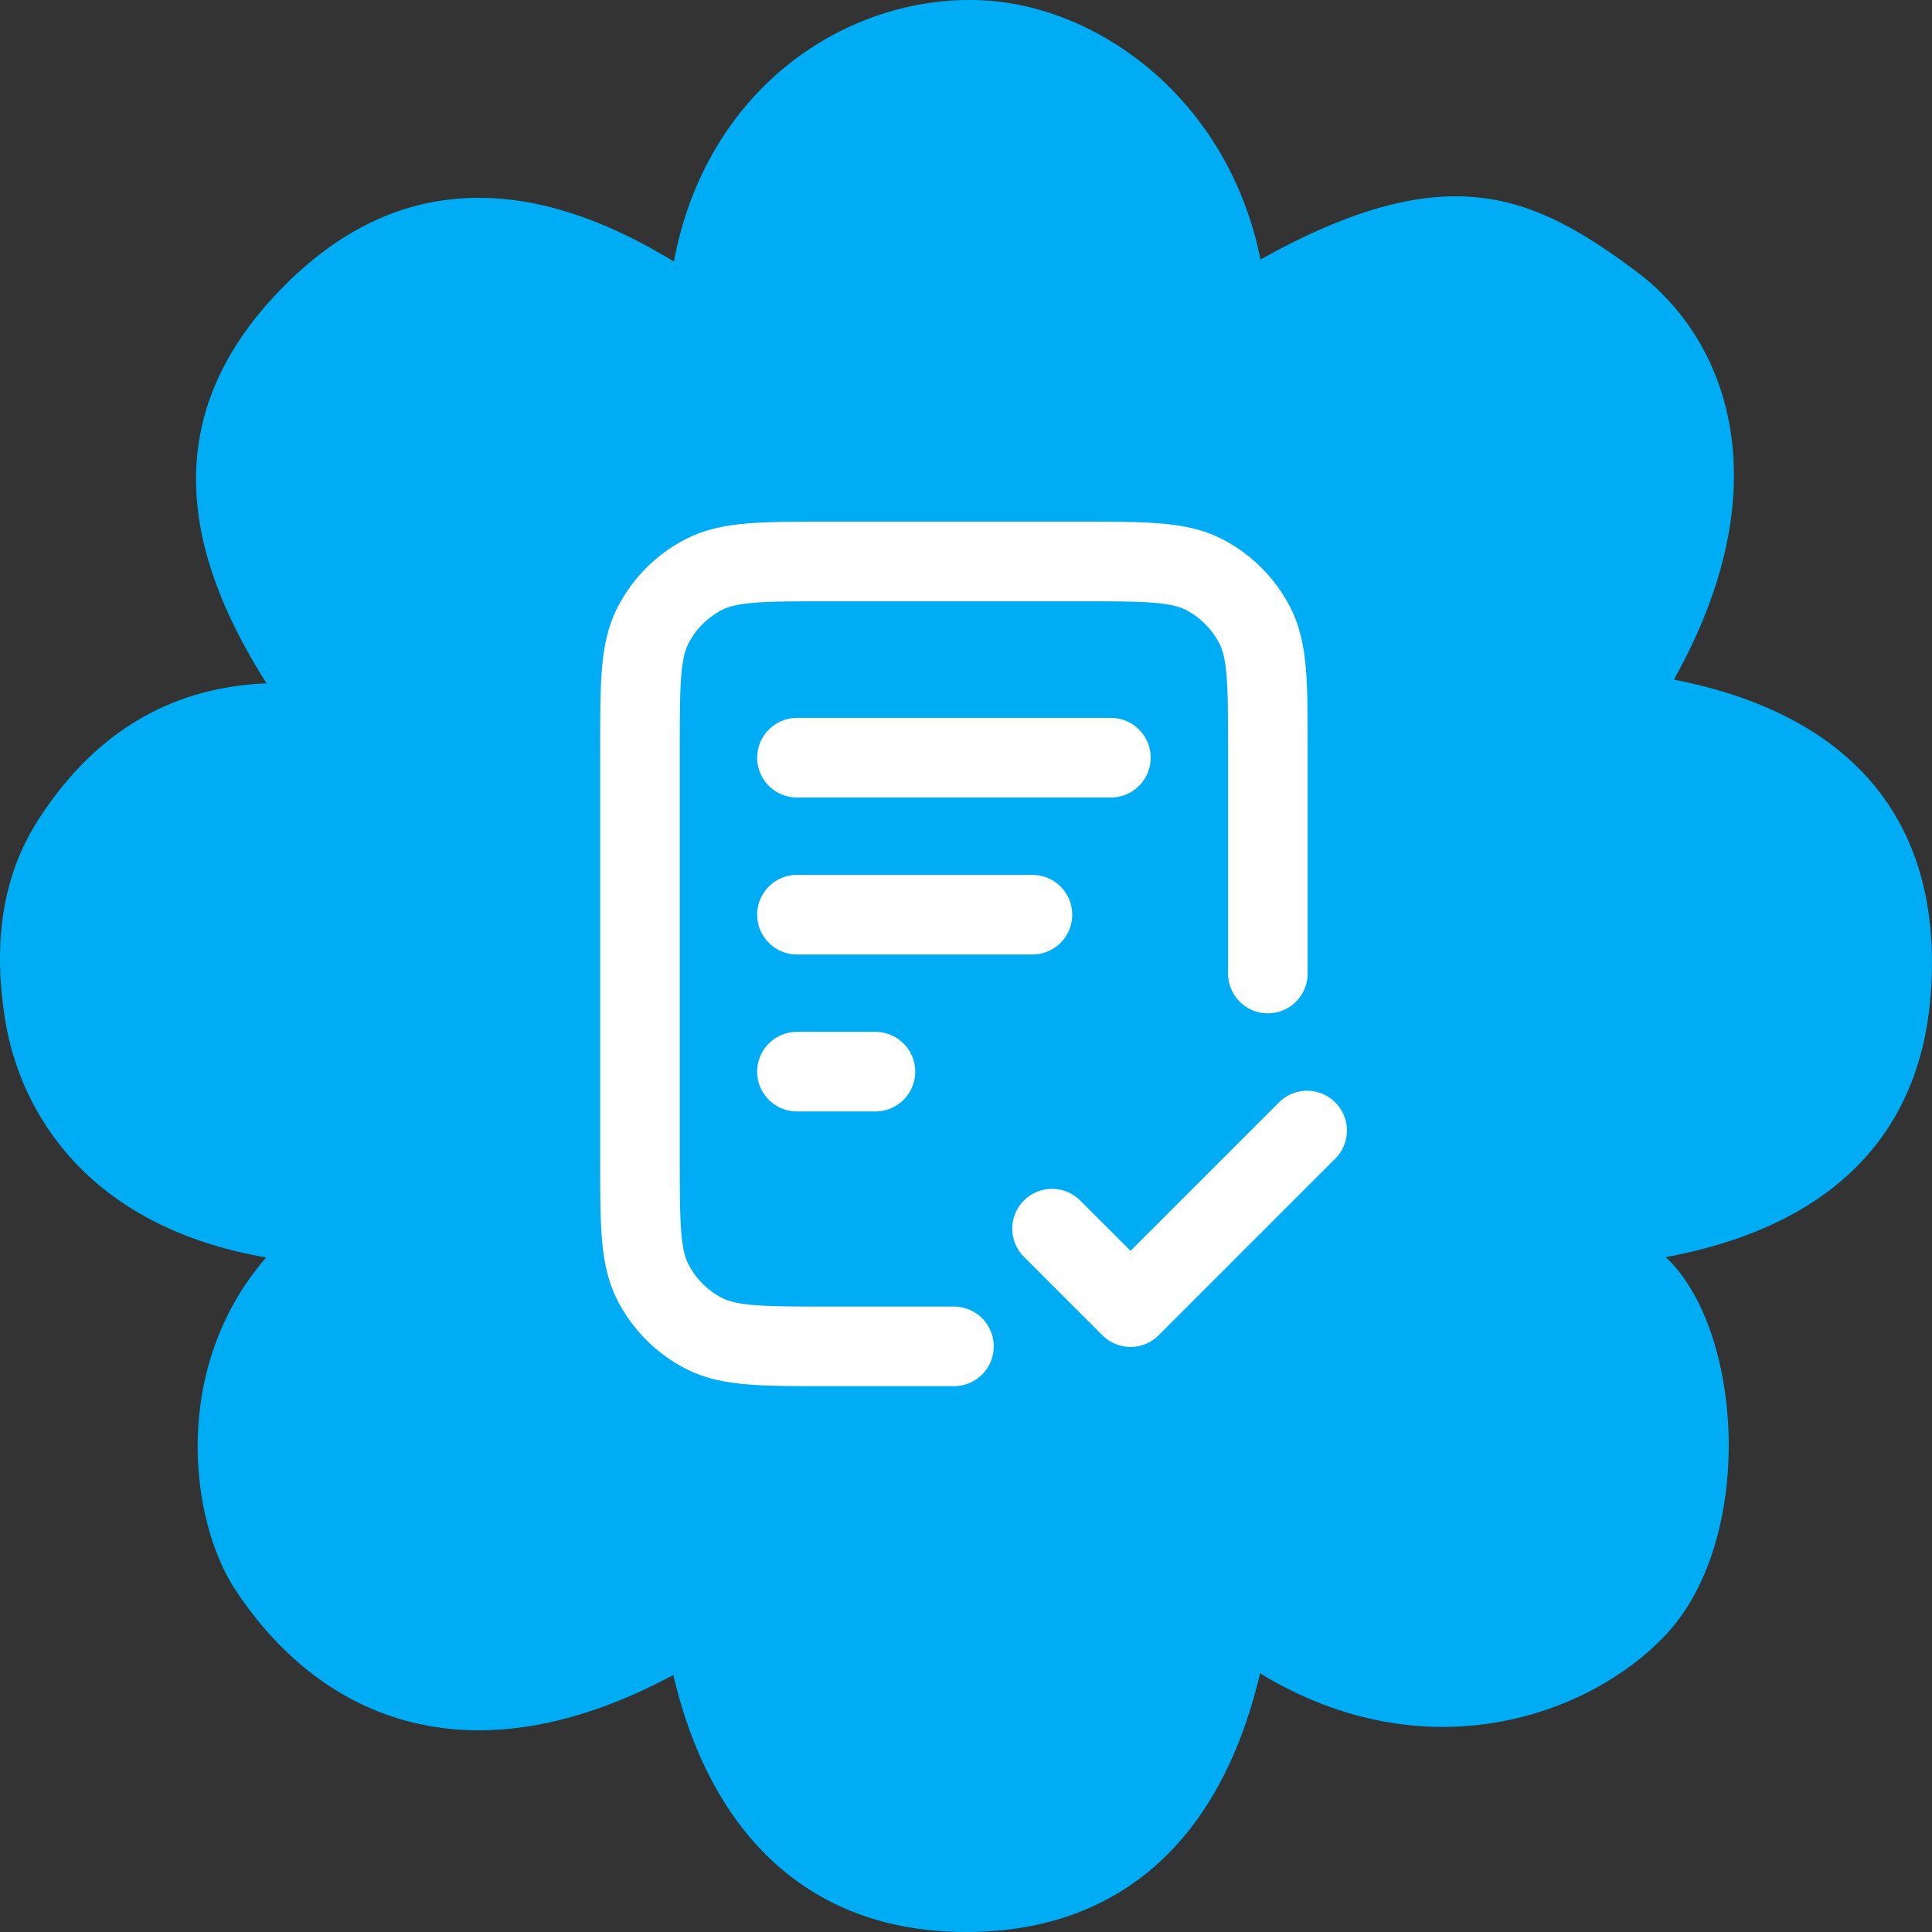
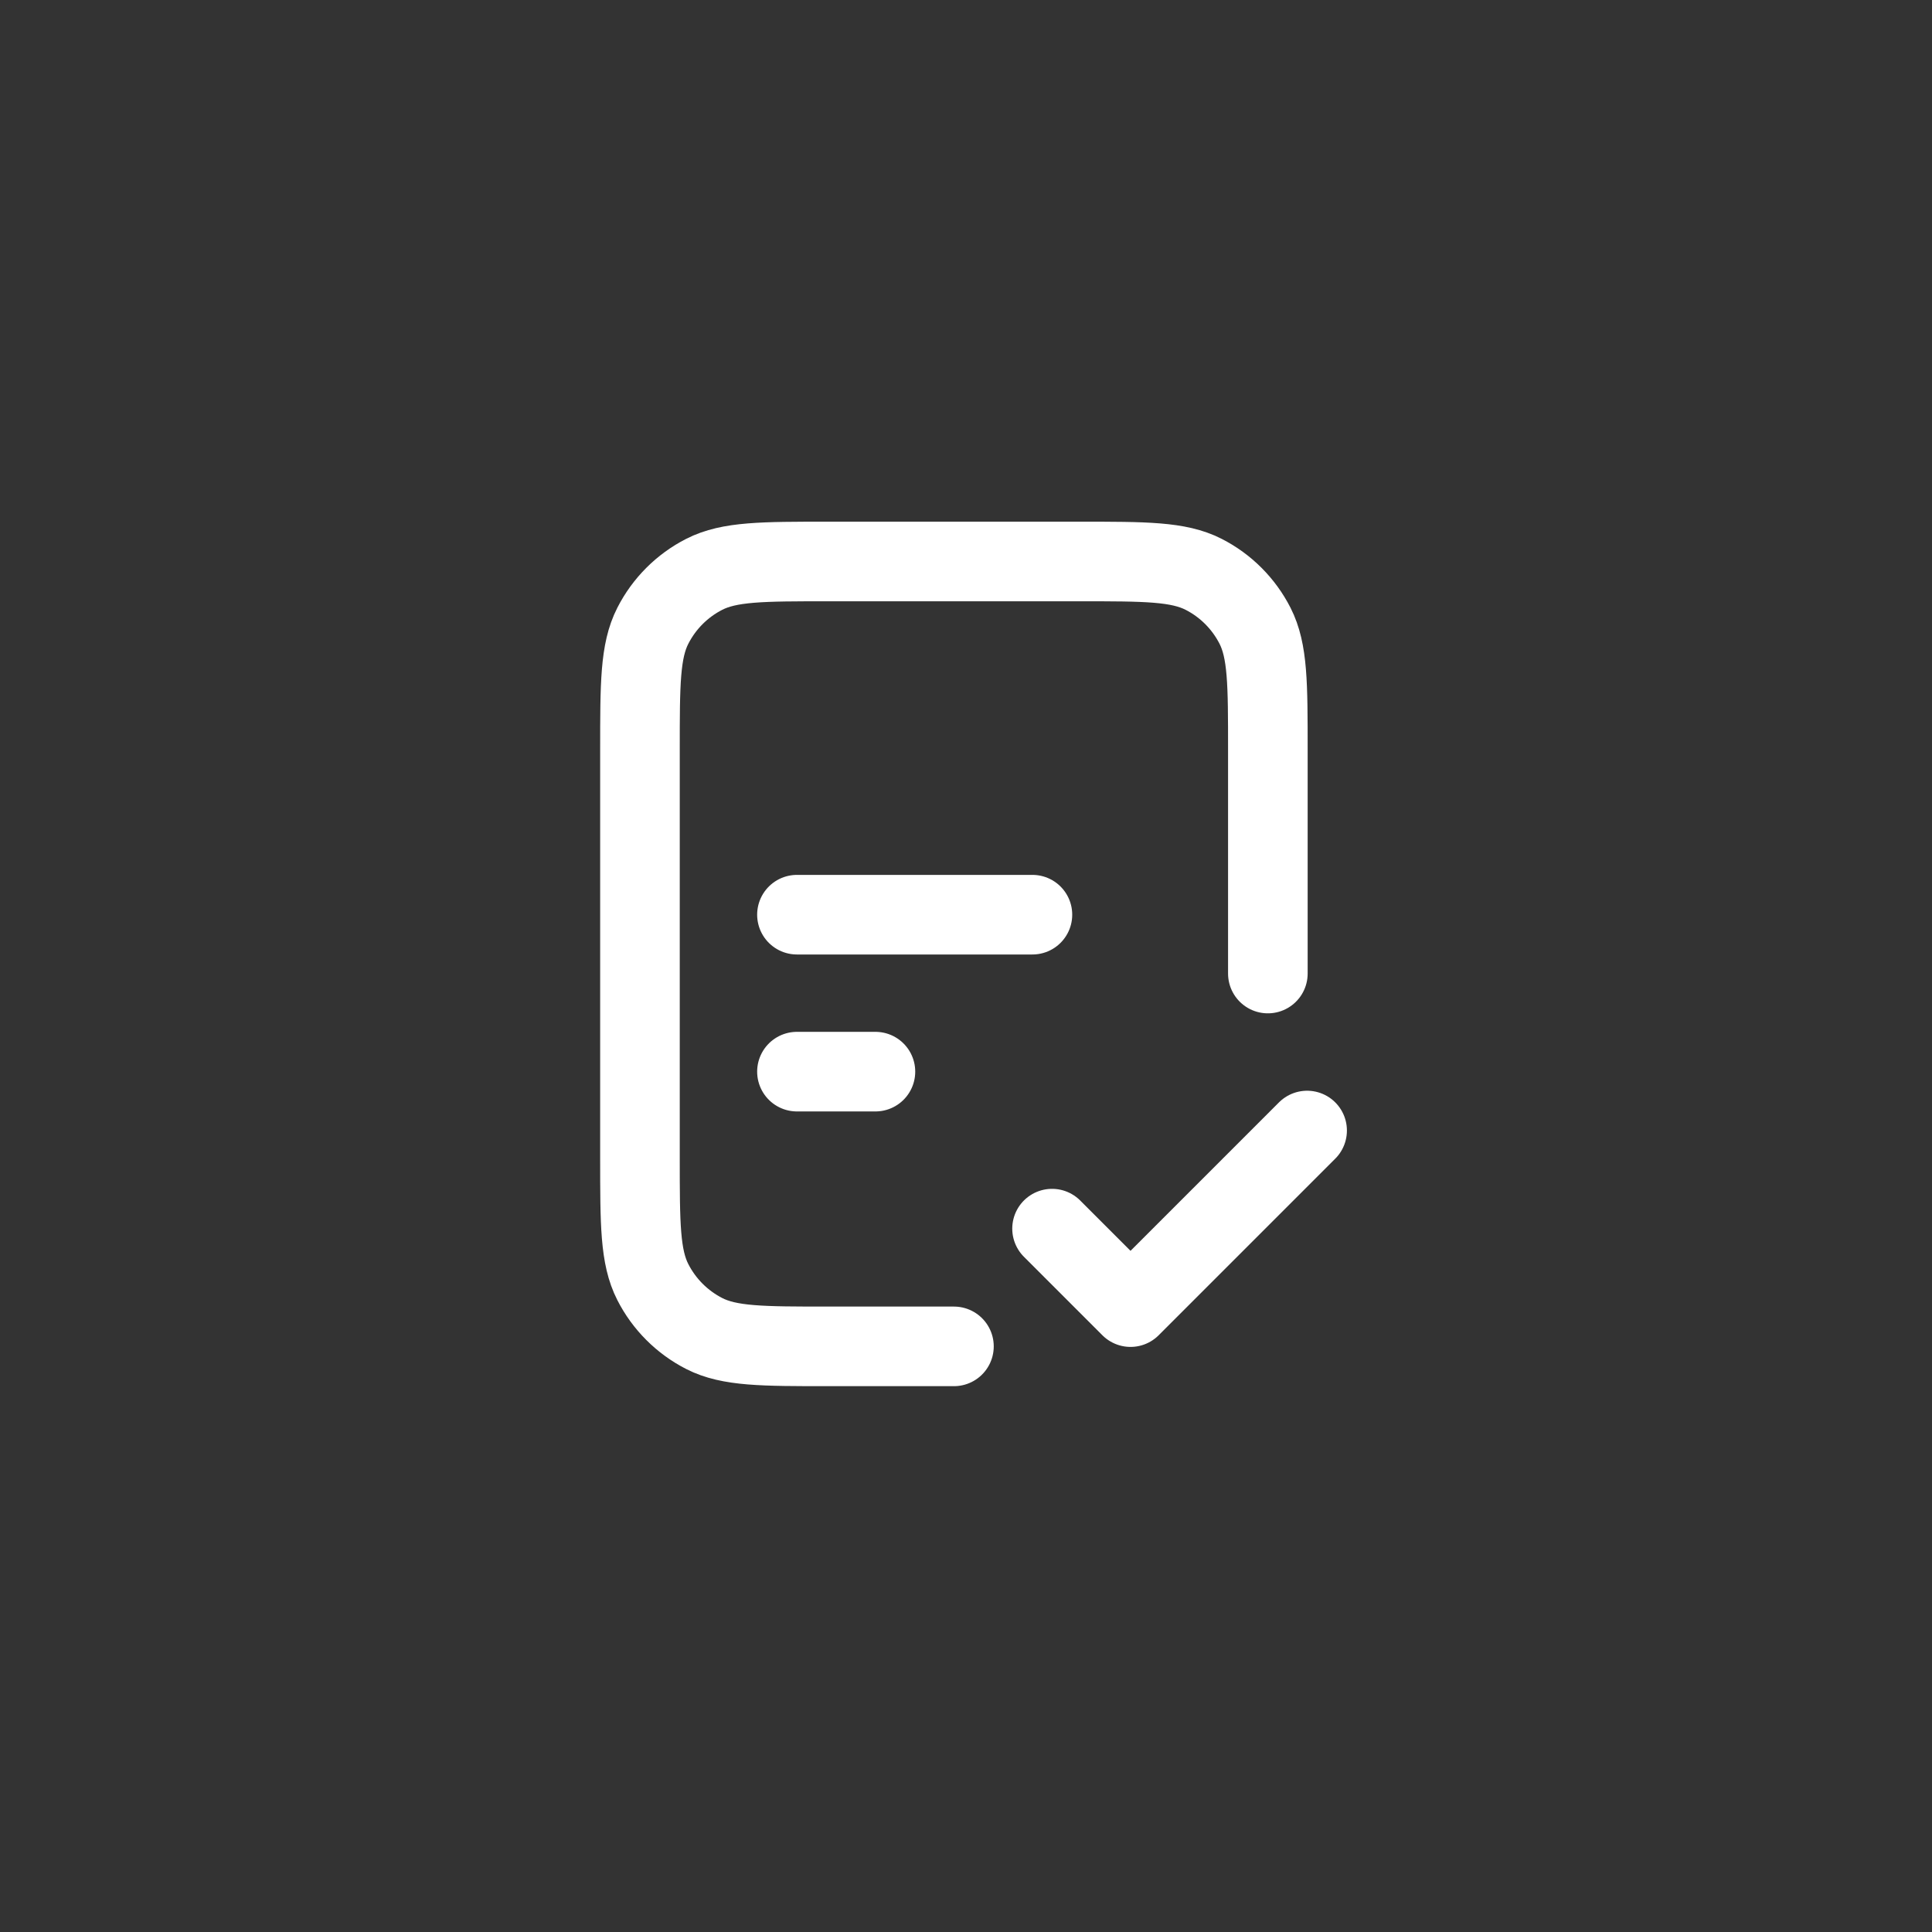
<svg xmlns="http://www.w3.org/2000/svg" width="50" height="50" viewBox="0 0 50 50" fill="none">
  <rect x="0" y="0" width="50" height="50" fill="#333333" stroke="none" />
-   <path d="M32.61 43.306C36.927 45.931 41.157 44.387 43.105 42.315C45.43 39.844 45.131 34.441 43.111 32.535C46.988 31.816 49.672 29.713 49.969 25.716C50.31 21.126 47.786 18.46 43.32 17.588C46.096 12.634 44.767 8.831 42.348 7.026C39.657 5.017 37.432 4.037 32.621 6.715C31.783 2.539 28.393 0.132 25.392 0.006C21.957 -0.138 18.293 2.23 17.439 6.769C13.757 4.513 10.169 4.348 7.091 7.674C4.205 10.79 4.664 14.174 6.898 17.684C4.252 17.795 2.351 19.105 0.992 21.214C-0.028 22.798 -0.152 24.614 0.132 26.387C0.514 28.768 2.252 31.744 6.889 32.543C4.424 35.376 4.891 39.337 6.104 41.165C8.363 44.571 12.256 46.127 17.425 43.349C18.414 47.576 21.092 50.167 25.405 49.992C28.909 49.849 31.567 47.746 32.61 43.306Z" fill="#00ADF5" />
-   <path d="M32.812 25.195V19.406C32.812 17.7 32.812 16.847 32.48 16.195C32.188 15.622 31.722 15.155 31.149 14.863C30.497 14.531 29.644 14.531 27.938 14.531H21.438C19.731 14.531 18.878 14.531 18.226 14.863C17.653 15.155 17.187 15.622 16.895 16.195C16.562 16.847 16.562 17.7 16.562 19.406V29.969C16.562 31.675 16.562 32.528 16.895 33.18C17.187 33.753 17.653 34.219 18.226 34.512C18.878 34.844 19.731 34.844 21.438 34.844H24.688M26.719 23.672H20.625M22.656 27.734H20.625M28.75 19.609H20.625M27.227 31.797L29.258 33.828L33.828 29.258" stroke="white" stroke-width="2.06" stroke-linecap="round" stroke-linejoin="round" />
+   <path d="M32.812 25.195V19.406C32.812 17.7 32.812 16.847 32.48 16.195C32.188 15.622 31.722 15.155 31.149 14.863C30.497 14.531 29.644 14.531 27.938 14.531H21.438C19.731 14.531 18.878 14.531 18.226 14.863C17.653 15.155 17.187 15.622 16.895 16.195C16.562 16.847 16.562 17.7 16.562 19.406V29.969C16.562 31.675 16.562 32.528 16.895 33.18C17.187 33.753 17.653 34.219 18.226 34.512C18.878 34.844 19.731 34.844 21.438 34.844H24.688M26.719 23.672H20.625M22.656 27.734H20.625M28.75 19.609M27.227 31.797L29.258 33.828L33.828 29.258" stroke="white" stroke-width="2.06" stroke-linecap="round" stroke-linejoin="round" />
</svg>